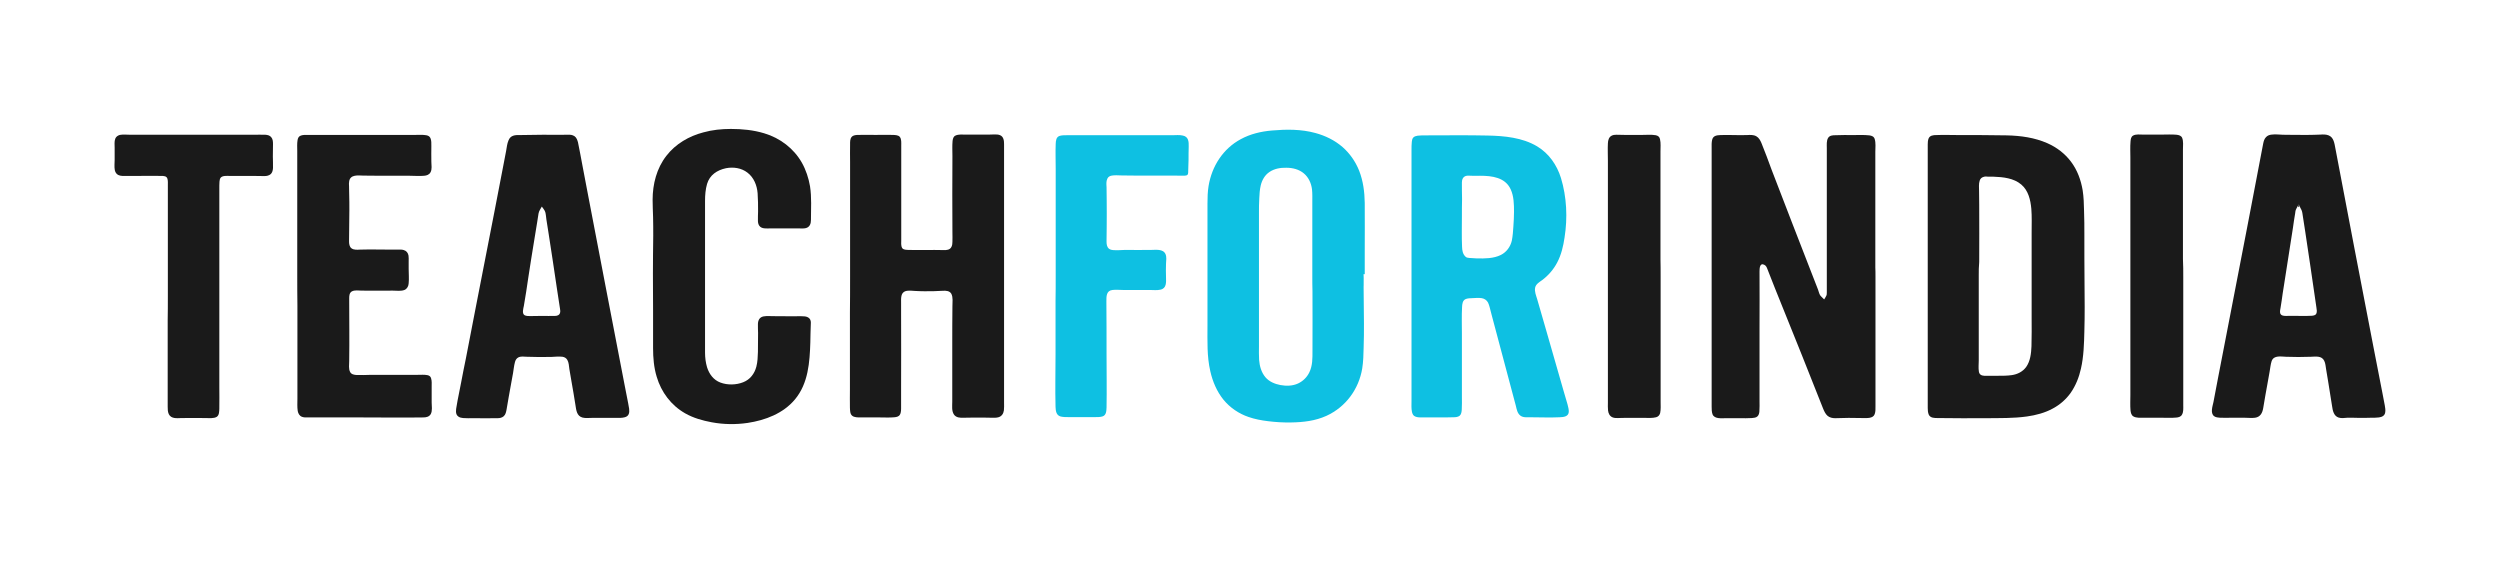
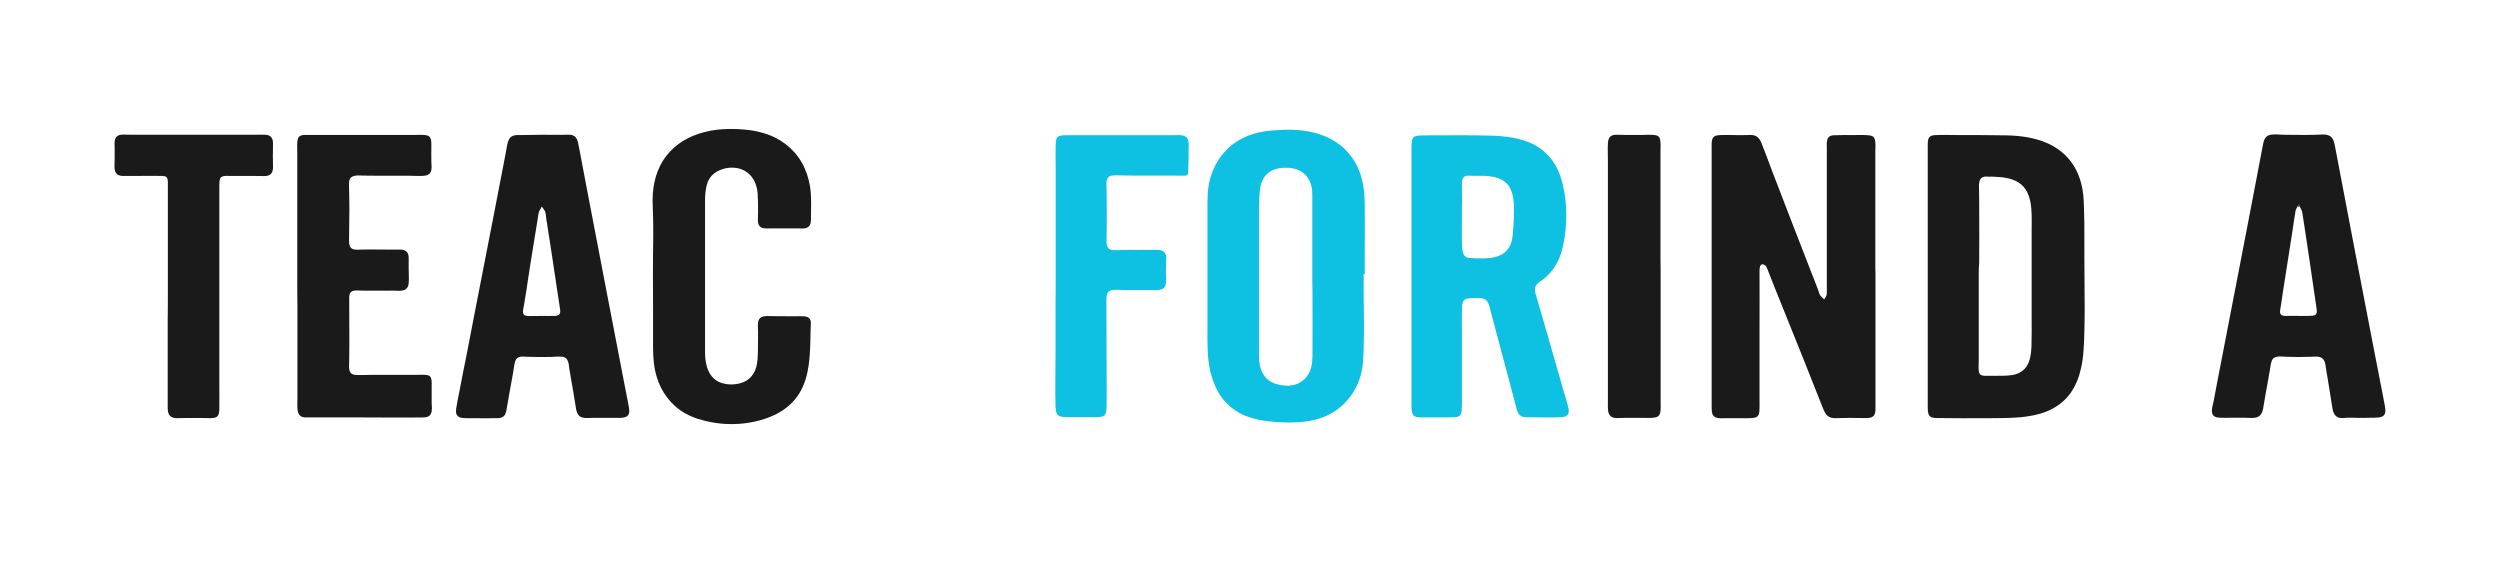
<svg xmlns="http://www.w3.org/2000/svg" width="200" height="45" viewBox="0 0 200 45" fill="none">
  <path d="M150.038 22.118C150.038 25.198 150.038 28.265 150.038 31.345C150.038 31.734 150.038 32.111 150.038 32.501C150.038 32.702 150.051 32.929 149.975 33.13C149.85 33.494 149.337 33.444 149.024 33.444C148.649 33.444 148.273 33.431 147.897 33.431C147.534 33.431 147.171 33.456 146.808 33.456C146.596 33.456 146.37 33.406 146.207 33.268C146.032 33.117 145.932 32.891 145.844 32.677C144.718 29.824 143.579 26.97 142.427 24.13C142.139 23.413 141.851 22.709 141.576 21.993C141.513 21.829 141.451 21.678 141.388 21.515C141.338 21.377 141.275 21.238 141.125 21.175C140.775 21.012 140.762 21.49 140.762 21.716C140.775 23.237 140.762 24.745 140.762 26.266C140.762 27.8 140.762 29.346 140.762 30.88C140.762 31.269 140.762 31.646 140.762 32.036C140.762 32.325 140.775 32.627 140.75 32.929C140.737 33.067 140.7 33.218 140.587 33.318C140.474 33.419 140.299 33.431 140.149 33.444C139.823 33.469 139.51 33.456 139.185 33.456C138.809 33.456 138.434 33.456 138.058 33.456C137.733 33.456 137.169 33.532 137.007 33.155C136.932 32.966 136.932 32.727 136.932 32.526C136.932 32.137 136.932 31.759 136.932 31.37C136.932 30.616 136.932 29.874 136.932 29.12C136.932 26.053 136.932 22.973 136.932 19.906C136.932 18.372 136.932 16.826 136.932 15.293C136.932 14.526 136.932 13.759 136.932 12.98C136.932 12.603 136.932 12.226 136.932 11.848C136.932 11.635 136.919 11.409 136.969 11.195C137.044 10.855 137.332 10.818 137.645 10.805C138.346 10.78 139.06 10.83 139.761 10.805C140.011 10.793 140.274 10.768 140.512 10.906C140.712 11.019 140.825 11.233 140.912 11.434C141.2 12.138 141.463 12.854 141.726 13.571C142.828 16.437 143.929 19.29 145.043 22.143C145.181 22.483 145.306 22.822 145.444 23.174C145.494 23.312 145.532 23.488 145.607 23.614C145.694 23.74 145.832 23.84 145.932 23.953C145.982 23.866 146.045 23.79 146.082 23.702C146.145 23.602 146.145 23.514 146.145 23.388C146.145 23.124 146.145 22.872 146.145 22.608C146.145 22.093 146.145 21.59 146.145 21.075C146.145 20.057 146.145 19.026 146.145 18.008C146.145 15.959 146.145 13.91 146.145 11.848C146.145 11.597 146.107 11.245 146.258 11.019C146.383 10.83 146.633 10.818 146.821 10.818C147.297 10.793 147.772 10.805 148.248 10.805C148.674 10.805 149.124 10.78 149.55 10.83C149.738 10.855 149.913 10.918 149.975 11.119C150.076 11.434 150.026 11.823 150.026 12.15C150.026 13.168 150.026 14.187 150.026 15.217C150.026 17.279 150.026 19.328 150.026 21.389C150.038 21.616 150.038 21.867 150.038 22.118C150.038 18.611 150.038 25.588 150.038 22.118Z" fill="#1A1A1A" />
  <path d="M154.219 22.081C154.219 19.491 154.219 16.902 154.219 14.325C154.219 13.696 154.219 13.055 154.219 12.427C154.219 12.137 154.219 11.836 154.219 11.547C154.219 11.396 154.231 11.232 154.281 11.094C154.381 10.83 154.669 10.805 154.907 10.805C155.508 10.78 156.096 10.805 156.697 10.805C157.987 10.805 159.264 10.805 160.553 10.83C161.655 10.855 162.769 11.006 163.795 11.459C164.534 11.786 165.197 12.288 165.685 12.942C166.186 13.608 166.474 14.4 166.612 15.217C166.699 15.77 166.712 16.323 166.724 16.877C166.749 17.518 166.749 18.146 166.749 18.787C166.749 20.069 166.749 21.339 166.762 22.621C166.774 23.916 166.787 25.198 166.749 26.493C166.724 27.498 166.699 28.516 166.474 29.497C166.324 30.176 166.061 30.842 165.66 31.42C165.285 31.948 164.797 32.375 164.233 32.677C163.595 33.029 162.869 33.218 162.155 33.318C161.091 33.469 159.99 33.444 158.913 33.456C157.624 33.469 156.334 33.456 155.045 33.444C154.77 33.444 154.419 33.456 154.294 33.155C154.231 32.991 154.219 32.815 154.219 32.639C154.219 32.338 154.219 32.036 154.219 31.722C154.219 29.145 154.219 26.555 154.219 23.979C154.219 23.337 154.219 22.709 154.219 22.081C154.219 25.562 154.219 18.636 154.219 22.081ZM158.3 22.055C158.3 23.576 158.3 25.085 158.3 26.606C158.3 27.36 158.3 28.114 158.3 28.856C158.3 29.145 158.262 29.447 158.312 29.736C158.35 29.962 158.512 30.05 158.738 30.062C159.101 30.075 159.476 30.062 159.839 30.062C160.202 30.062 160.565 30.062 160.928 30.012C161.392 29.949 161.817 29.736 162.093 29.359C162.431 28.881 162.493 28.265 162.518 27.699C162.543 26.933 162.531 26.166 162.531 25.399C162.531 23.891 162.531 22.382 162.531 20.874C162.531 20.12 162.531 19.365 162.531 18.611C162.531 17.97 162.556 17.329 162.506 16.701C162.443 15.997 162.268 15.242 161.705 14.765C161.104 14.249 160.24 14.161 159.489 14.136C159.351 14.136 159.201 14.136 159.063 14.136C158.951 14.124 158.838 14.111 158.738 14.136C158.563 14.174 158.425 14.274 158.375 14.45C158.287 14.714 158.325 15.016 158.325 15.293C158.325 15.657 158.325 16.022 158.337 16.399C158.35 17.92 158.337 19.441 158.337 20.962C158.3 21.314 158.3 21.691 158.3 22.055C158.3 19.667 158.3 22.282 158.3 22.055Z" fill="#1A1A1A" />
  <path d="M112.921 22.055C112.921 20.371 112.921 18.686 112.921 17.015C112.921 15.343 112.921 13.671 112.921 11.999C112.921 11.773 112.921 11.559 112.946 11.333C112.959 11.207 112.984 11.082 113.072 10.994C113.159 10.906 113.284 10.88 113.41 10.855C113.622 10.83 113.848 10.83 114.073 10.83C115.713 10.83 117.365 10.805 119.005 10.843C120.345 10.868 121.797 11.006 122.973 11.71C123.912 12.276 124.551 13.193 124.876 14.237C125.339 15.758 125.415 17.43 125.164 19.001C125.064 19.692 124.901 20.384 124.576 20.999C124.288 21.552 123.875 22.03 123.374 22.407C123.149 22.571 122.873 22.721 122.811 23.011C122.748 23.312 122.886 23.639 122.973 23.928C123.211 24.733 123.449 25.55 123.674 26.354C124.138 27.963 124.601 29.585 125.064 31.194C125.177 31.584 125.289 31.961 125.402 32.35C125.452 32.551 125.515 32.765 125.502 32.966C125.465 33.343 125.064 33.368 124.764 33.381C123.987 33.419 123.199 33.381 122.41 33.381C122.147 33.381 121.847 33.419 121.622 33.243C121.384 33.054 121.334 32.74 121.271 32.476C120.845 30.867 120.407 29.245 119.982 27.636C119.769 26.832 119.556 26.027 119.343 25.236C119.293 25.022 119.231 24.821 119.181 24.607C119.143 24.469 119.105 24.331 119.043 24.205C118.93 24.004 118.755 23.891 118.542 23.853C118.292 23.815 118.029 23.84 117.766 23.853C117.603 23.853 117.428 23.865 117.278 23.916C117.002 24.016 116.977 24.318 116.965 24.569C116.927 25.273 116.952 25.977 116.952 26.681C116.952 27.523 116.952 28.366 116.952 29.208C116.952 30.037 116.952 30.88 116.952 31.709C116.952 32.074 116.965 32.426 116.94 32.79C116.927 32.954 116.902 33.142 116.777 33.255C116.639 33.368 116.439 33.381 116.264 33.381C115.876 33.394 115.488 33.394 115.112 33.394C114.687 33.394 114.261 33.394 113.835 33.394C113.635 33.394 113.397 33.406 113.209 33.318C113.059 33.255 112.997 33.117 112.959 32.966C112.896 32.677 112.921 32.35 112.921 32.061C112.921 31.232 112.921 30.389 112.921 29.56C112.921 27.875 112.921 26.203 112.921 24.519C112.921 23.689 112.921 22.872 112.921 22.055C112.921 25.525 112.921 18.724 112.921 22.055ZM116.952 17.304C116.952 18.121 116.927 18.938 116.965 19.755C116.977 20.044 117.015 20.308 117.228 20.522C117.315 20.61 117.403 20.622 117.528 20.635C117.741 20.648 117.941 20.66 118.154 20.673C118.78 20.685 119.493 20.685 120.069 20.396C120.52 20.17 120.833 19.742 120.946 19.252C121.021 18.875 121.046 18.485 121.071 18.108C121.096 17.719 121.121 17.329 121.121 16.939C121.121 16.349 121.108 15.695 120.858 15.154C120.42 14.186 119.356 14.061 118.404 14.061C118.179 14.061 117.954 14.073 117.728 14.061C117.578 14.061 117.428 14.036 117.278 14.073C117.027 14.149 116.952 14.375 116.952 14.601C116.94 15.041 116.965 15.494 116.965 15.934C116.952 16.386 116.952 16.839 116.952 17.304C116.952 16.424 116.952 18.196 116.952 17.304Z" fill="#0EC0E2" />
  <path d="M109.079 21.942C109.079 23.25 109.116 24.544 109.116 25.852C109.116 26.505 109.116 27.146 109.091 27.8C109.079 28.353 109.066 28.919 108.979 29.472C108.703 31.144 107.652 32.564 106.112 33.268C105.223 33.67 104.259 33.783 103.283 33.796C102.67 33.808 102.044 33.771 101.443 33.695C100.917 33.632 100.379 33.532 99.878 33.356C99.102 33.092 98.401 32.614 97.875 31.973C97.349 31.32 97.011 30.528 96.824 29.698C96.548 28.504 96.598 27.272 96.598 26.053C96.598 24.745 96.598 23.451 96.598 22.143C96.598 20.836 96.598 19.541 96.598 18.234C96.598 17.58 96.598 16.927 96.598 16.286C96.598 15.808 96.611 15.343 96.686 14.878C96.949 13.294 97.838 11.899 99.265 11.132C100.028 10.717 100.879 10.516 101.743 10.441C102.907 10.34 104.097 10.328 105.236 10.642C106.024 10.855 106.775 11.22 107.401 11.761C107.99 12.276 108.44 12.93 108.728 13.646C109.054 14.476 109.166 15.355 109.179 16.235C109.191 17.53 109.179 18.837 109.179 20.132C109.179 20.446 109.179 20.761 109.179 21.075C109.179 21.226 109.179 21.377 109.179 21.527C109.179 21.615 109.179 21.691 109.179 21.779C109.179 21.804 109.179 21.854 109.179 21.879C109.179 21.892 109.179 21.917 109.179 21.93C109.141 21.942 109.116 21.942 109.079 21.942C109.116 21.942 109.079 24.243 109.079 21.942ZM104.985 22.118C104.985 22.118 104.985 17.807 104.985 17.417C104.985 17.015 104.985 16.613 104.985 16.21C104.985 15.858 104.998 15.494 104.96 15.142C104.898 14.652 104.685 14.187 104.309 13.872C103.921 13.545 103.408 13.42 102.907 13.42C102.432 13.407 101.944 13.495 101.555 13.759C101.18 14.011 100.955 14.413 100.854 14.853C100.779 15.18 100.754 15.531 100.742 15.871C100.717 16.261 100.717 16.65 100.717 17.04C100.717 20.208 100.717 23.375 100.717 26.543C100.717 26.933 100.717 27.31 100.717 27.699C100.717 28.064 100.704 28.428 100.729 28.793C100.767 29.283 100.905 29.786 101.23 30.176C101.543 30.54 101.981 30.716 102.432 30.804C102.907 30.892 103.408 30.88 103.846 30.678C104.247 30.49 104.56 30.176 104.748 29.786C105.01 29.245 104.998 28.667 104.998 28.076C105.01 26.493 104.998 24.896 104.998 23.312C104.985 22.885 104.985 22.508 104.985 22.118C104.985 24.28 104.985 22.118 104.985 22.118Z" fill="#0EC0E2" />
-   <path d="M68.007 22.118C68.007 20.082 68.007 18.046 68.007 16.009C68.007 14.991 68.007 13.973 68.007 12.955C68.007 12.49 67.994 12.024 68.007 11.559C68.007 11.371 67.994 11.094 68.145 10.943C68.27 10.805 68.508 10.793 68.683 10.793C69.133 10.78 69.584 10.793 70.047 10.793C70.51 10.793 70.974 10.78 71.449 10.793C71.625 10.805 71.875 10.805 71.988 10.956C72.125 11.132 72.1 11.421 72.1 11.622C72.1 12.125 72.1 12.628 72.1 13.118C72.1 14.124 72.1 15.142 72.1 16.148C72.1 17.166 72.1 18.171 72.1 19.189C72.1 19.378 72.063 19.667 72.175 19.843C72.275 19.994 72.501 19.981 72.664 19.994C73.602 20.019 74.541 19.981 75.48 20.006C75.718 20.019 76.006 19.994 76.119 19.742C76.181 19.617 76.194 19.479 76.194 19.34C76.206 19.089 76.194 18.85 76.194 18.599C76.181 16.562 76.181 14.526 76.194 12.49C76.194 12.087 76.169 11.672 76.206 11.27C76.231 11.094 76.269 10.918 76.444 10.843C76.682 10.73 77.007 10.768 77.258 10.768C77.771 10.768 78.272 10.768 78.785 10.768C79.048 10.768 79.298 10.768 79.561 10.755C79.711 10.755 79.874 10.755 80.012 10.818C80.3 10.943 80.325 11.27 80.325 11.547C80.325 12.565 80.325 13.571 80.325 14.589C80.325 16.638 80.325 18.674 80.325 20.723C80.325 22.772 80.325 24.808 80.325 26.857C80.325 27.875 80.325 28.906 80.325 29.924C80.325 30.427 80.325 30.93 80.325 31.433C80.325 31.697 80.325 31.948 80.325 32.212C80.325 32.413 80.337 32.627 80.312 32.828C80.275 33.092 80.137 33.306 79.874 33.381C79.699 33.431 79.523 33.419 79.336 33.419C79.085 33.419 78.847 33.406 78.597 33.406C78.096 33.406 77.596 33.406 77.095 33.419C76.82 33.431 76.494 33.419 76.319 33.167C76.119 32.878 76.181 32.463 76.181 32.137C76.181 31.621 76.181 31.118 76.181 30.603C76.181 29.585 76.181 28.579 76.181 27.561C76.181 26.543 76.181 25.525 76.194 24.494C76.194 24.192 76.256 23.79 76.106 23.501C75.968 23.262 75.68 23.25 75.443 23.262C74.942 23.287 74.454 23.312 73.953 23.3C73.703 23.3 73.44 23.287 73.189 23.275C72.989 23.262 72.789 23.237 72.588 23.262C72.338 23.287 72.163 23.425 72.113 23.689C72.075 23.866 72.088 24.054 72.088 24.23C72.088 24.494 72.088 24.745 72.088 25.009C72.1 27.033 72.088 29.057 72.088 31.093C72.088 31.571 72.088 32.061 72.088 32.539C72.088 32.74 72.1 33.004 71.988 33.18C71.9 33.331 71.712 33.368 71.549 33.381C71.161 33.419 70.773 33.394 70.385 33.394C69.885 33.394 69.371 33.394 68.871 33.394C68.658 33.394 68.345 33.406 68.17 33.255C67.994 33.105 68.007 32.828 67.994 32.614C67.982 32.124 67.994 31.646 67.994 31.156C67.994 29.12 67.994 27.083 67.994 25.035C68.007 24.092 68.007 23.099 68.007 22.118C68.007 25.6 68.007 18.662 68.007 22.118Z" fill="#1A1A1A" />
  <path d="M43.446 10.78C44.097 10.78 44.748 10.793 45.399 10.78C45.599 10.767 45.8 10.78 45.975 10.906C46.125 11.019 46.188 11.207 46.238 11.383C46.375 12.012 46.476 12.64 46.601 13.269C46.726 13.922 46.851 14.576 46.976 15.242C47.477 17.857 47.978 20.459 48.478 23.073C48.979 25.675 49.48 28.265 49.981 30.867C50.043 31.181 50.106 31.508 50.168 31.822C50.218 32.111 50.294 32.413 50.331 32.702C50.369 33.017 50.319 33.293 49.981 33.381C49.755 33.444 49.517 33.431 49.292 33.431C48.967 33.431 48.654 33.431 48.328 33.431C48.003 33.431 47.69 33.431 47.364 33.431C47.114 33.431 46.851 33.469 46.601 33.406C46.138 33.28 46.1 32.815 46.037 32.413C45.937 31.759 45.825 31.118 45.712 30.477C45.662 30.163 45.599 29.836 45.549 29.522C45.512 29.283 45.512 29.007 45.386 28.793C45.299 28.642 45.161 28.567 44.998 28.541C44.711 28.504 44.398 28.541 44.11 28.554C43.459 28.567 42.795 28.567 42.144 28.541C41.919 28.529 41.669 28.491 41.468 28.592C41.318 28.667 41.23 28.818 41.193 28.982C41.118 29.258 41.093 29.56 41.043 29.849C40.98 30.176 40.93 30.502 40.867 30.817C40.755 31.458 40.63 32.099 40.529 32.74C40.492 32.941 40.454 33.155 40.304 33.293C40.166 33.419 39.979 33.456 39.803 33.456C39.153 33.469 38.489 33.456 37.838 33.456C37.575 33.456 37.312 33.469 37.05 33.444C36.912 33.431 36.774 33.406 36.661 33.318C36.411 33.142 36.474 32.778 36.524 32.514C36.624 31.873 36.774 31.244 36.887 30.616C37.012 29.962 37.137 29.308 37.275 28.655C37.525 27.36 37.776 26.065 38.026 24.77C38.539 22.156 39.04 19.554 39.553 16.939C39.803 15.645 40.054 14.35 40.304 13.043C40.367 12.716 40.429 12.389 40.492 12.062C40.542 11.786 40.567 11.496 40.68 11.232C40.842 10.818 41.206 10.793 41.606 10.805C42.194 10.805 42.82 10.78 43.446 10.78ZM43.346 25.273C43.697 25.273 44.06 25.286 44.41 25.273C44.598 25.273 44.773 25.198 44.811 24.997C44.836 24.896 44.811 24.783 44.798 24.683C44.773 24.494 44.736 24.305 44.711 24.117C44.66 23.765 44.598 23.4 44.548 23.048C44.335 21.615 44.122 20.17 43.897 18.737C43.834 18.335 43.772 17.945 43.709 17.543C43.684 17.354 43.672 17.14 43.621 16.964C43.571 16.801 43.434 16.663 43.346 16.524C43.246 16.713 43.121 16.864 43.083 17.078C43.046 17.316 43.008 17.555 42.971 17.794C42.895 18.284 42.808 18.762 42.733 19.252C42.57 20.22 42.42 21.201 42.27 22.169C42.157 22.935 42.044 23.715 41.907 24.481C41.869 24.67 41.744 25.072 41.956 25.21C42.082 25.286 42.27 25.286 42.407 25.286C42.72 25.286 43.033 25.273 43.346 25.273C41.468 25.273 43.684 25.273 43.346 25.273Z" fill="#1A1A1A" />
  <path d="M188.744 33.431C188.431 33.431 188.105 33.406 187.792 33.419C187.555 33.431 187.329 33.482 187.091 33.406C186.703 33.281 186.616 32.853 186.566 32.489C186.466 31.835 186.353 31.181 186.253 30.528C186.203 30.201 186.14 29.874 186.09 29.547C186.052 29.321 186.04 29.07 185.94 28.869C185.739 28.441 185.251 28.529 184.863 28.542C184.2 28.567 183.536 28.567 182.885 28.542C182.485 28.529 181.909 28.403 181.734 28.881C181.646 29.145 181.621 29.447 181.571 29.723C181.508 30.05 181.458 30.377 181.396 30.704C181.283 31.345 181.158 31.998 181.058 32.639C180.995 33.029 180.832 33.356 180.407 33.419C180.131 33.457 179.843 33.419 179.556 33.419C179.218 33.419 178.892 33.419 178.554 33.419C178.241 33.419 177.916 33.431 177.603 33.419C177.44 33.406 177.265 33.394 177.127 33.293C176.802 33.042 177.014 32.476 177.077 32.162C177.202 31.508 177.327 30.842 177.452 30.188C177.703 28.869 177.966 27.561 178.216 26.241C178.729 23.614 179.23 20.987 179.743 18.347C179.994 17.04 180.244 15.733 180.494 14.425C180.62 13.772 180.745 13.106 180.87 12.452C180.933 12.125 180.995 11.798 181.058 11.472C181.095 11.296 181.145 11.107 181.283 10.969C181.396 10.843 181.571 10.78 181.734 10.768C182.022 10.73 182.335 10.768 182.635 10.78C183.298 10.793 183.962 10.793 184.625 10.793C184.951 10.793 185.289 10.78 185.614 10.768C185.84 10.755 186.077 10.742 186.29 10.83C186.703 10.994 186.753 11.472 186.829 11.861C187.329 14.488 187.83 17.115 188.331 19.743C188.831 22.357 189.345 24.984 189.845 27.599C190.096 28.906 190.359 30.213 190.609 31.521C190.672 31.823 190.734 32.137 190.784 32.438C190.809 32.602 190.847 32.79 190.822 32.954C190.797 33.243 190.584 33.356 190.321 33.394C190.108 33.419 189.908 33.419 189.695 33.419C189.395 33.431 189.069 33.431 188.744 33.431ZM183.899 16.336C183.837 16.462 183.762 16.587 183.699 16.713C183.636 16.826 183.624 16.952 183.611 17.078C183.549 17.455 183.486 17.832 183.436 18.222C183.311 19.001 183.198 19.78 183.073 20.547C182.948 21.326 182.835 22.106 182.71 22.873C182.647 23.262 182.585 23.652 182.535 24.042C182.51 24.23 182.472 24.419 182.447 24.607C182.422 24.745 182.385 24.896 182.41 25.035C182.46 25.248 182.673 25.273 182.86 25.273C183.248 25.273 183.636 25.261 184.024 25.273C184.325 25.273 184.638 25.286 184.938 25.261C185.063 25.248 185.226 25.236 185.301 25.098C185.376 24.959 185.339 24.758 185.314 24.607C185.264 24.23 185.201 23.853 185.151 23.488C185.038 22.722 184.926 21.955 184.813 21.176C184.688 20.308 184.55 19.441 184.425 18.574C184.362 18.146 184.3 17.719 184.225 17.279C184.2 17.115 184.187 16.965 184.125 16.814C184.05 16.663 183.962 16.5 183.899 16.336C184.037 16.675 183.762 16.625 183.899 16.336Z" fill="#1A1A1A" />
  <path d="M52.234 21.892C52.234 20.886 52.246 19.881 52.259 18.875C52.259 18.372 52.259 17.857 52.246 17.354C52.234 16.902 52.209 16.437 52.209 15.984C52.209 14.727 52.535 13.457 53.311 12.464C54.049 11.509 55.113 10.893 56.265 10.591C56.978 10.39 57.73 10.315 58.468 10.315C59.369 10.315 60.283 10.403 61.147 10.667C62.411 11.044 63.5 11.874 64.151 13.018C64.477 13.596 64.689 14.249 64.802 14.903C64.94 15.796 64.877 16.701 64.877 17.593C64.877 17.882 64.79 18.159 64.477 18.247C64.289 18.297 64.076 18.272 63.876 18.272C63.626 18.272 63.375 18.272 63.125 18.272C62.624 18.272 62.123 18.272 61.635 18.272C61.335 18.272 60.922 18.335 60.734 18.046C60.659 17.932 60.634 17.794 60.634 17.656C60.621 17.417 60.646 17.178 60.646 16.927C60.646 16.437 60.646 15.946 60.609 15.456C60.559 14.828 60.308 14.199 59.795 13.809C59.307 13.432 58.668 13.344 58.08 13.457C57.366 13.608 56.778 13.998 56.565 14.714C56.44 15.142 56.403 15.62 56.403 16.059C56.403 16.575 56.403 17.078 56.403 17.593C56.403 18.599 56.403 19.604 56.403 20.61C56.403 22.634 56.403 24.657 56.403 26.681C56.403 27.184 56.403 27.699 56.403 28.202C56.403 28.604 56.453 29.007 56.565 29.384C56.74 29.937 57.091 30.402 57.629 30.603C58.193 30.817 58.894 30.804 59.457 30.578C60.008 30.364 60.358 29.899 60.508 29.334C60.609 28.944 60.621 28.542 60.634 28.152C60.646 27.649 60.646 27.134 60.646 26.631C60.646 26.405 60.621 26.166 60.634 25.94C60.634 25.801 60.659 25.663 60.734 25.537C60.897 25.273 61.234 25.286 61.51 25.286C61.998 25.299 62.499 25.299 62.987 25.299C63.237 25.299 63.475 25.299 63.726 25.299C63.938 25.299 64.164 25.286 64.377 25.311C64.514 25.324 64.652 25.374 64.752 25.474C64.865 25.6 64.877 25.751 64.865 25.914C64.84 26.405 64.84 26.895 64.827 27.385C64.777 28.982 64.665 30.666 63.6 31.948C62.662 33.079 61.222 33.62 59.807 33.834C58.856 33.972 57.892 33.959 56.941 33.783C56.202 33.645 55.476 33.444 54.813 33.067C53.686 32.426 52.898 31.37 52.535 30.138C52.309 29.396 52.246 28.617 52.246 27.85C52.246 26.845 52.246 25.839 52.246 24.833C52.234 23.84 52.234 22.872 52.234 21.892C52.234 24.004 52.234 20.032 52.234 21.892Z" fill="#1A1A1A" />
  <path d="M23.78 22.055C23.78 18.737 23.78 15.418 23.78 12.087C23.78 11.798 23.755 11.497 23.805 11.207C23.83 11.069 23.88 10.931 24.018 10.868C24.193 10.78 24.419 10.793 24.606 10.793C24.994 10.793 25.383 10.793 25.771 10.793C27.436 10.793 29.1 10.793 30.765 10.793C31.579 10.793 32.393 10.793 33.219 10.793C33.507 10.793 33.807 10.768 34.095 10.818C34.245 10.843 34.37 10.906 34.433 11.044C34.521 11.233 34.508 11.484 34.508 11.685C34.508 12.1 34.496 12.515 34.508 12.93C34.508 13.206 34.583 13.546 34.433 13.797C34.333 13.973 34.133 14.048 33.932 14.061C33.557 14.099 33.156 14.061 32.781 14.061C32.368 14.061 31.954 14.061 31.541 14.061C30.715 14.061 29.889 14.061 29.063 14.048C28.65 14.036 28.036 13.948 27.936 14.488C27.911 14.627 27.911 14.765 27.924 14.903C27.924 15.117 27.936 15.343 27.936 15.557C27.949 15.972 27.949 16.386 27.949 16.814C27.949 17.643 27.924 18.473 27.924 19.303C27.924 19.504 27.949 19.743 28.124 19.868C28.312 20.006 28.587 19.981 28.8 19.969C29.626 19.944 30.452 19.969 31.279 19.969C31.479 19.969 31.679 19.969 31.867 19.969C32.017 19.969 32.155 19.956 32.305 20.006C32.518 20.069 32.643 20.233 32.681 20.447C32.706 20.597 32.693 20.761 32.693 20.912C32.693 21.113 32.693 21.314 32.693 21.502C32.693 21.892 32.731 22.294 32.693 22.671C32.681 22.885 32.58 23.086 32.38 23.187C32.092 23.312 31.729 23.25 31.429 23.25C30.602 23.25 29.776 23.262 28.95 23.25C28.7 23.25 28.387 23.187 28.149 23.312C27.949 23.426 27.936 23.664 27.936 23.866C27.936 25.537 27.961 27.209 27.936 28.881C27.936 29.158 27.874 29.509 28.011 29.761C28.111 29.95 28.324 29.987 28.524 30C28.913 30.012 29.301 30 29.701 29.987C30.114 29.987 30.527 29.987 30.941 29.987C31.767 29.987 32.593 29.987 33.419 29.987C33.669 29.987 33.945 29.962 34.195 30.012C34.333 30.038 34.446 30.113 34.483 30.251C34.558 30.477 34.533 30.729 34.533 30.955C34.533 31.37 34.533 31.785 34.533 32.2C34.533 32.489 34.608 32.853 34.458 33.13C34.333 33.343 34.095 33.394 33.87 33.394C32.217 33.419 30.578 33.394 28.925 33.394C28.099 33.394 27.26 33.394 26.434 33.394C26.033 33.394 25.633 33.394 25.232 33.394C25.032 33.394 24.832 33.394 24.631 33.394C24.469 33.394 24.306 33.406 24.156 33.343C23.955 33.268 23.855 33.079 23.818 32.878C23.768 32.564 23.793 32.225 23.793 31.91C23.793 31.068 23.793 30.239 23.793 29.396C23.793 27.737 23.793 26.078 23.793 24.431C23.78 23.664 23.78 22.86 23.78 22.055C23.78 25.55 23.78 18.599 23.78 22.055Z" fill="#1A1A1A" />
  <path d="M84.456 22.043C84.456 19.202 84.456 16.349 84.456 13.508C84.456 12.842 84.43 12.175 84.456 11.509C84.468 11.245 84.493 10.956 84.781 10.868C84.956 10.818 85.144 10.818 85.332 10.818C85.67 10.818 86.008 10.818 86.346 10.818C87.047 10.818 87.748 10.818 88.436 10.818C89.863 10.818 91.278 10.818 92.705 10.818C93.068 10.818 93.418 10.818 93.781 10.818C94.057 10.818 94.345 10.78 94.62 10.843C95.083 10.931 95.108 11.333 95.096 11.736C95.083 12.087 95.083 12.452 95.083 12.804C95.083 13.068 95.058 13.332 95.058 13.634C95.058 14.149 95.033 14.048 93.969 14.048C92.567 14.036 91.153 14.061 89.751 14.036C89.488 14.036 89.2 13.998 88.937 14.048C88.787 14.073 88.649 14.149 88.586 14.3C88.486 14.501 88.511 14.752 88.524 14.966C88.536 15.318 88.536 15.682 88.536 16.034C88.549 16.738 88.536 17.442 88.536 18.146C88.536 18.498 88.524 18.838 88.524 19.189C88.524 19.391 88.511 19.617 88.624 19.793C88.712 19.944 88.887 19.994 89.05 20.007C89.35 20.032 89.675 20.007 89.989 19.994C90.689 19.994 91.391 20.007 92.079 19.994C92.454 19.994 93.055 19.893 93.243 20.333C93.343 20.572 93.293 20.849 93.281 21.1C93.268 21.452 93.268 21.817 93.281 22.169C93.293 22.584 93.331 23.074 92.83 23.174C92.567 23.237 92.267 23.199 92.004 23.199C91.653 23.199 91.303 23.199 90.94 23.199C90.589 23.199 90.239 23.199 89.876 23.199C89.588 23.199 89.275 23.162 88.987 23.199C88.499 23.262 88.511 23.715 88.511 24.117C88.524 25.537 88.524 26.97 88.524 28.391C88.524 29.786 88.549 31.194 88.524 32.602C88.511 32.891 88.499 33.23 88.186 33.318C88.011 33.369 87.81 33.369 87.623 33.369C87.26 33.369 86.884 33.369 86.521 33.369C86.171 33.369 85.82 33.369 85.469 33.369C85.269 33.369 85.044 33.369 84.844 33.318C84.493 33.218 84.456 32.866 84.443 32.552C84.405 31.144 84.443 29.736 84.443 28.341C84.443 26.92 84.443 25.5 84.443 24.079C84.456 23.413 84.456 22.734 84.456 22.043C84.456 25.525 84.456 18.637 84.456 22.043Z" fill="#0EC0E2" />
  <path d="M13.428 23.689C13.428 21.037 13.428 18.397 13.428 15.745C13.428 15.431 13.428 15.117 13.428 14.802C13.428 14.652 13.44 14.488 13.403 14.337C13.353 14.073 13.102 14.073 12.877 14.073C12.276 14.061 11.688 14.073 11.087 14.073C10.761 14.073 10.436 14.073 10.111 14.073C9.898 14.073 9.66 14.098 9.46 13.998C9.309 13.922 9.222 13.784 9.184 13.608C9.134 13.344 9.172 13.055 9.172 12.791C9.172 12.464 9.172 12.15 9.172 11.823C9.172 11.584 9.134 11.32 9.222 11.094C9.284 10.931 9.422 10.843 9.585 10.793C9.86 10.742 10.161 10.78 10.436 10.78C11.1 10.78 11.763 10.78 12.426 10.78C15.043 10.78 17.646 10.78 20.263 10.78C20.588 10.78 20.914 10.767 21.227 10.78C21.402 10.793 21.59 10.83 21.702 10.981C21.828 11.132 21.84 11.333 21.84 11.522C21.84 11.848 21.828 12.188 21.828 12.515C21.828 12.829 21.853 13.13 21.84 13.445C21.828 13.621 21.79 13.797 21.665 13.922C21.527 14.048 21.339 14.086 21.151 14.086C20.839 14.086 20.526 14.073 20.2 14.073C19.587 14.073 18.961 14.073 18.348 14.073C18.147 14.073 17.797 14.036 17.646 14.224C17.584 14.312 17.571 14.425 17.559 14.526C17.546 14.702 17.546 14.89 17.546 15.079C17.546 15.745 17.546 16.399 17.546 17.065C17.546 19.692 17.546 22.319 17.546 24.946C17.546 26.266 17.546 27.586 17.546 28.919C17.546 29.585 17.546 30.238 17.546 30.905C17.546 31.495 17.559 32.099 17.546 32.69C17.534 32.903 17.546 33.205 17.346 33.343C17.108 33.494 16.72 33.444 16.445 33.444C15.806 33.444 15.155 33.431 14.517 33.444C14.166 33.456 13.691 33.519 13.503 33.13C13.415 32.941 13.415 32.727 13.415 32.526C13.415 32.187 13.415 31.86 13.415 31.521C13.415 30.867 13.415 30.213 13.415 29.572C13.415 28.252 13.415 26.933 13.415 25.613C13.428 24.959 13.428 24.331 13.428 23.689C13.428 26.669 13.428 20.761 13.428 23.689Z" fill="#1A1A1A" />
  <path d="M132.85 22.118C132.85 24.016 132.85 25.927 132.85 27.825C132.85 28.78 132.85 29.723 132.85 30.678C132.85 31.156 132.85 31.646 132.85 32.124C132.85 32.426 132.875 32.753 132.813 33.042C132.763 33.218 132.663 33.331 132.487 33.381C132.199 33.456 131.861 33.431 131.561 33.431C131.085 33.431 130.61 33.431 130.134 33.431C129.896 33.431 129.671 33.431 129.433 33.444C129.295 33.444 129.145 33.444 129.02 33.394C128.782 33.306 128.669 33.079 128.644 32.84C128.619 32.639 128.632 32.426 128.632 32.225C128.632 31.986 128.632 31.734 128.632 31.495C128.632 30.54 128.632 29.585 128.632 28.63C128.632 26.719 128.632 24.808 128.632 22.898C128.632 20.987 128.632 19.076 128.632 17.166C128.632 16.198 128.632 15.242 128.632 14.274C128.632 13.809 128.632 13.332 128.632 12.867C128.632 12.402 128.607 11.924 128.632 11.459C128.644 11.22 128.707 10.969 128.932 10.855C129.045 10.793 129.183 10.78 129.308 10.78C129.533 10.78 129.758 10.793 129.984 10.793C130.459 10.793 130.923 10.793 131.398 10.793C131.749 10.793 132.112 10.755 132.462 10.818C132.638 10.855 132.763 10.943 132.8 11.132C132.875 11.446 132.838 11.811 132.838 12.138C132.838 13.093 132.838 14.048 132.838 15.004C132.838 16.914 132.838 18.812 132.838 20.723C132.85 21.175 132.85 21.653 132.85 22.118C132.85 18.624 132.85 25.575 132.85 22.118Z" fill="#1A1A1A" />
-   <path d="M174.661 22.181C174.661 24.13 174.661 26.078 174.661 28.026C174.661 29.007 174.661 29.987 174.661 30.968C174.661 31.458 174.661 31.936 174.661 32.426C174.661 32.665 174.686 32.954 174.561 33.167C174.473 33.343 174.273 33.394 174.097 33.406C173.709 33.444 173.296 33.419 172.908 33.419C172.432 33.419 171.957 33.419 171.469 33.419C171.218 33.419 170.905 33.444 170.68 33.318C170.505 33.218 170.467 33.029 170.442 32.841C170.405 32.438 170.43 32.011 170.43 31.609C170.43 30.641 170.43 29.673 170.43 28.692C170.43 26.732 170.43 24.783 170.43 22.822C170.43 20.874 170.43 18.925 170.43 16.977C170.43 16.009 170.43 15.041 170.43 14.073C170.43 13.583 170.43 13.093 170.43 12.603C170.43 12.175 170.405 11.748 170.442 11.321C170.455 11.145 170.48 10.931 170.655 10.843C170.88 10.717 171.206 10.768 171.456 10.768C171.944 10.768 172.42 10.768 172.908 10.768C173.309 10.768 173.734 10.742 174.135 10.78C174.323 10.805 174.498 10.855 174.573 11.031C174.686 11.308 174.636 11.672 174.636 11.962C174.636 12.93 174.636 13.898 174.636 14.878C174.636 16.826 174.636 18.775 174.636 20.723C174.661 21.226 174.661 21.703 174.661 22.181C174.661 18.662 174.661 25.613 174.661 22.181Z" fill="#1A1A1A" />
</svg>